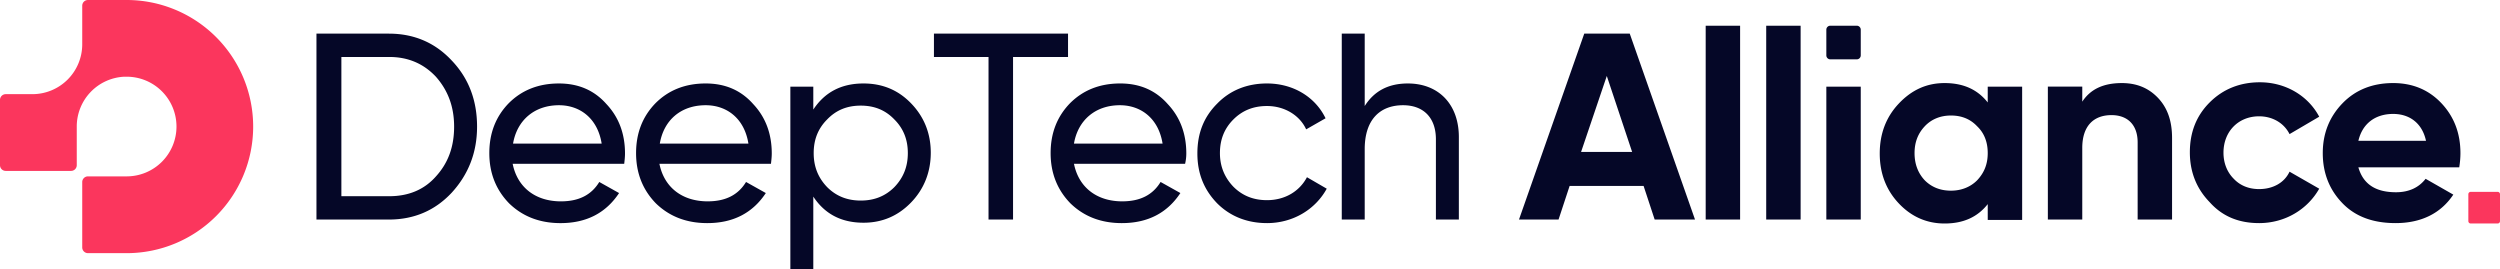
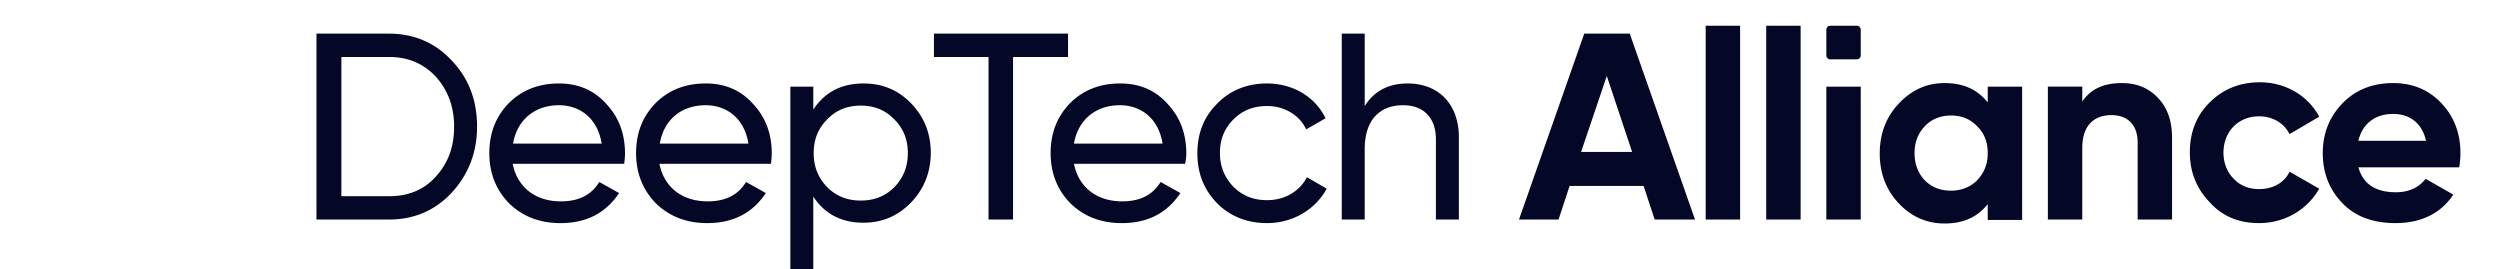
<svg xmlns="http://www.w3.org/2000/svg" width="548" height="59" fill="none">
  <path fill="#050727" d="M69.367 7.372v40.753h15.867c5.55 0 10.145-1.994 13.787-5.896 3.642-3.989 5.55-8.758 5.55-14.48 0-5.723-1.822-10.579-5.55-14.48-3.642-3.903-8.237-5.897-13.787-5.897H69.367zM74.83 43.01V12.488h10.492c4.162 0 7.544 1.474 10.232 4.335 2.601 2.948 3.988 6.503 3.988 10.926 0 4.422-1.3 7.977-3.988 10.925-2.602 2.948-6.07 4.335-10.232 4.335H74.83zm61.997-7.11c.087-.78.173-1.474.173-2.254 0-4.249-1.3-7.891-4.075-10.839-2.688-3.035-6.156-4.509-10.405-4.509-4.509 0-8.15 1.474-11.012 4.336-2.86 2.948-4.249 6.59-4.249 10.925 0 4.422 1.474 8.064 4.336 11.012 2.948 2.861 6.676 4.335 11.272 4.335 5.723 0 9.971-2.254 12.833-6.589l-4.336-2.428c-1.734 2.861-4.509 4.248-8.41 4.248-5.55 0-9.538-3.034-10.579-8.237h24.452zM122.52 23.066c4.682 0 8.497 2.948 9.364 8.411h-19.422c.867-5.116 4.682-8.411 10.058-8.411zm46.476 12.833c.086-.78.173-1.474.173-2.254 0-4.249-1.3-7.891-4.075-10.839-2.688-3.035-6.156-4.509-10.405-4.509-4.509 0-8.15 1.474-11.012 4.336-2.862 2.948-4.249 6.59-4.249 10.925 0 4.422 1.474 8.064 4.336 11.012 2.948 2.861 6.676 4.335 11.272 4.335 5.722 0 9.971-2.254 12.832-6.589l-4.335-2.428c-1.734 2.861-4.509 4.248-8.41 4.248-5.55 0-9.539-3.034-10.579-8.237h24.452zm-14.307-12.833c4.682 0 8.497 2.948 9.364 8.411H144.63c.867-5.116 4.595-8.411 10.058-8.411zm34.596-4.769c-4.855 0-8.497 1.908-11.01 5.723v-5.029h-5.03v40.406h5.03V43.096c2.513 3.815 6.155 5.723 11.01 5.723 4.076 0 7.544-1.474 10.405-4.422 2.862-2.949 4.336-6.677 4.336-10.926 0-4.248-1.474-7.89-4.336-10.838-2.86-2.948-6.329-4.336-10.405-4.336zm-.606 25.666c-2.949 0-5.376-.954-7.37-2.948-1.995-2.081-2.949-4.509-2.949-7.457 0-2.948.954-5.376 2.948-7.37 1.995-2.081 4.422-3.035 7.371-3.035 2.948 0 5.375.954 7.37 3.035 1.994 1.994 2.948 4.422 2.948 7.37 0 2.948-.954 5.376-2.948 7.457-1.995 1.994-4.422 2.948-7.37 2.948zM371.546 48.125 357.24 7.372h-9.972l-14.306 40.753h8.67l2.428-7.37h16.215l2.428 7.37h8.844zM352.21 16.65l5.55 16.648h-11.186l5.636-16.648zm29.221 31.475V5.638h-7.544v42.487h7.544zm13.266 0V5.638h-7.544v42.487h7.544zm13.18 0V18.991h-7.544v29.134h7.544zm27.833-25.666c-2.254-2.861-5.376-4.249-9.45-4.249-3.903 0-7.198 1.474-10.059 4.51-2.775 2.947-4.162 6.589-4.162 10.925 0 4.335 1.387 7.977 4.162 10.925 2.774 2.948 6.156 4.422 10.058 4.422 4.075 0 7.197-1.387 9.451-4.249v3.469h7.544V18.991h-7.544v3.468zm-13.787 17.082c-1.474-1.561-2.254-3.555-2.254-5.983 0-2.428.78-4.336 2.254-5.896 1.474-1.561 3.47-2.341 5.723-2.341 2.341 0 4.25.78 5.723 2.341 1.561 1.474 2.341 3.468 2.341 5.896s-.78 4.335-2.34 5.983c-1.475 1.474-3.469 2.254-5.724 2.254-2.34 0-4.249-.78-5.723-2.254zm43.181-21.33c-3.988 0-6.85 1.3-8.67 4.075V18.99h-7.544v29.134h7.543V32.431c0-4.856 2.515-7.197 6.417-7.197 3.468 0 5.723 2.081 5.723 5.983v16.908h7.543V30.263c0-3.815-1.04-6.677-3.12-8.844-2.082-2.168-4.684-3.209-7.892-3.209zm30.088 30.694c5.636 0 10.578-2.948 13.18-7.543l-6.503-3.729c-1.128 2.428-3.642 3.815-6.677 3.815-2.254 0-4.162-.78-5.549-2.254-1.474-1.474-2.255-3.468-2.255-5.723 0-4.682 3.295-7.977 7.804-7.977 2.948 0 5.463 1.474 6.677 3.902l6.503-3.815c-2.428-4.596-7.37-7.544-13.007-7.544-4.335 0-8.063 1.474-11.01 4.422-2.95 2.948-4.337 6.59-4.337 10.925 0 4.336 1.474 7.978 4.336 10.926 2.861 3.208 6.503 4.595 10.838 4.595zm43.875-12.226c.173-1.127.26-2.081.26-3.121 0-4.336-1.388-7.977-4.162-10.925-2.775-2.948-6.33-4.423-10.579-4.423-4.509 0-8.237 1.474-11.098 4.422-2.862 2.949-4.336 6.59-4.336 10.926 0 4.422 1.474 8.064 4.336 11.012 2.861 2.948 6.763 4.335 11.618 4.335 5.55 0 9.885-2.081 12.66-6.243l-6.07-3.468c-1.474 1.907-3.64 2.948-6.503 2.948-4.509 0-7.197-1.821-8.237-5.463h22.111zm-22.11-5.809c.866-3.729 3.641-5.896 7.63-5.896 3.468 0 6.33 1.907 7.196 5.896h-14.827zM400.333 6.505c0-.48.388-.867.867-.867h5.81c.478 0 .867.388.867.867v5.636a.868.868 0 0 1-.867.867h-5.81a.867.867 0 0 1-.867-.867V6.505zM204.72 7.372v5.116h11.965v35.637h5.375V12.488h12.053V7.372H204.72zM277.727 48.905c5.636 0 10.58-2.948 13.093-7.544l-4.335-2.514c-1.648 3.121-4.856 5.029-8.758 5.029-2.948 0-5.376-.954-7.37-2.948-1.908-1.995-2.948-4.422-2.948-7.37 0-2.949.954-5.376 2.948-7.371 1.994-1.994 4.422-2.948 7.37-2.948 3.902 0 7.197 2.081 8.584 5.116l4.25-2.428c-2.255-4.682-7.11-7.63-12.834-7.63-4.335 0-8.064 1.474-10.925 4.422-2.948 2.948-4.336 6.503-4.336 10.925 0 4.422 1.474 7.977 4.336 10.926 2.861 2.861 6.59 4.335 10.925 4.335zM308.595 18.297c-4.249 0-7.37 1.648-9.45 4.943V7.372h-5.03v40.753h5.03V32.691c0-6.503 3.38-9.625 8.41-9.625 4.508 0 7.196 2.775 7.196 7.457v17.602h5.03V30.263c.086-7.37-4.423-11.966-11.186-11.966zM260.038 33.644c0-4.248-1.3-7.89-4.075-10.838-2.688-3.035-6.156-4.51-10.405-4.51-4.509 0-8.15 1.475-11.012 4.336-2.86 2.948-4.249 6.59-4.249 10.926 0 4.422 1.474 8.063 4.336 11.012 2.948 2.861 6.676 4.335 11.272 4.335 5.723 0 9.971-2.254 12.833-6.59l-4.336-2.428c-1.734 2.862-4.509 4.249-8.41 4.249-5.55 0-9.538-3.035-10.579-8.237h24.365c.174-.781.26-1.474.26-2.255zm-24.625-2.167c.867-5.116 4.682-8.411 10.058-8.411 4.683 0 8.498 2.948 9.365 8.411h-19.423z" />
-   <path fill="#FB365D" d="M547.483 42.054h-5.905a.518.518 0 0 0-.517.517v5.902a.518.518 0 0 0 .517.517h5.904a.518.518 0 0 0 .518-.517v-5.902a.516.516 0 0 0-.517-.517zM18.026 54.238a1.257 1.257 0 0 0 1.255 1.255h8.473a27.736 27.736 0 0 0 19.614-8.126 27.748 27.748 0 0 0 0-39.24A27.734 27.734 0 0 0 27.754 0H19.28a1.255 1.255 0 0 0-1.255 1.255v8.461A10.924 10.924 0 0 1 7.106 20.64h-5.85A1.255 1.255 0 0 0 0 21.895v14.313a1.253 1.253 0 0 0 1.255 1.255h14.316a1.253 1.253 0 0 0 1.255-1.255v-8.47a10.93 10.93 0 0 1 10.418-10.923h.52a10.919 10.919 0 0 1 10.921 10.923 10.92 10.92 0 0 1-10.92 10.923H19.28a1.253 1.253 0 0 0-1.255 1.255v14.322z" />
</svg>